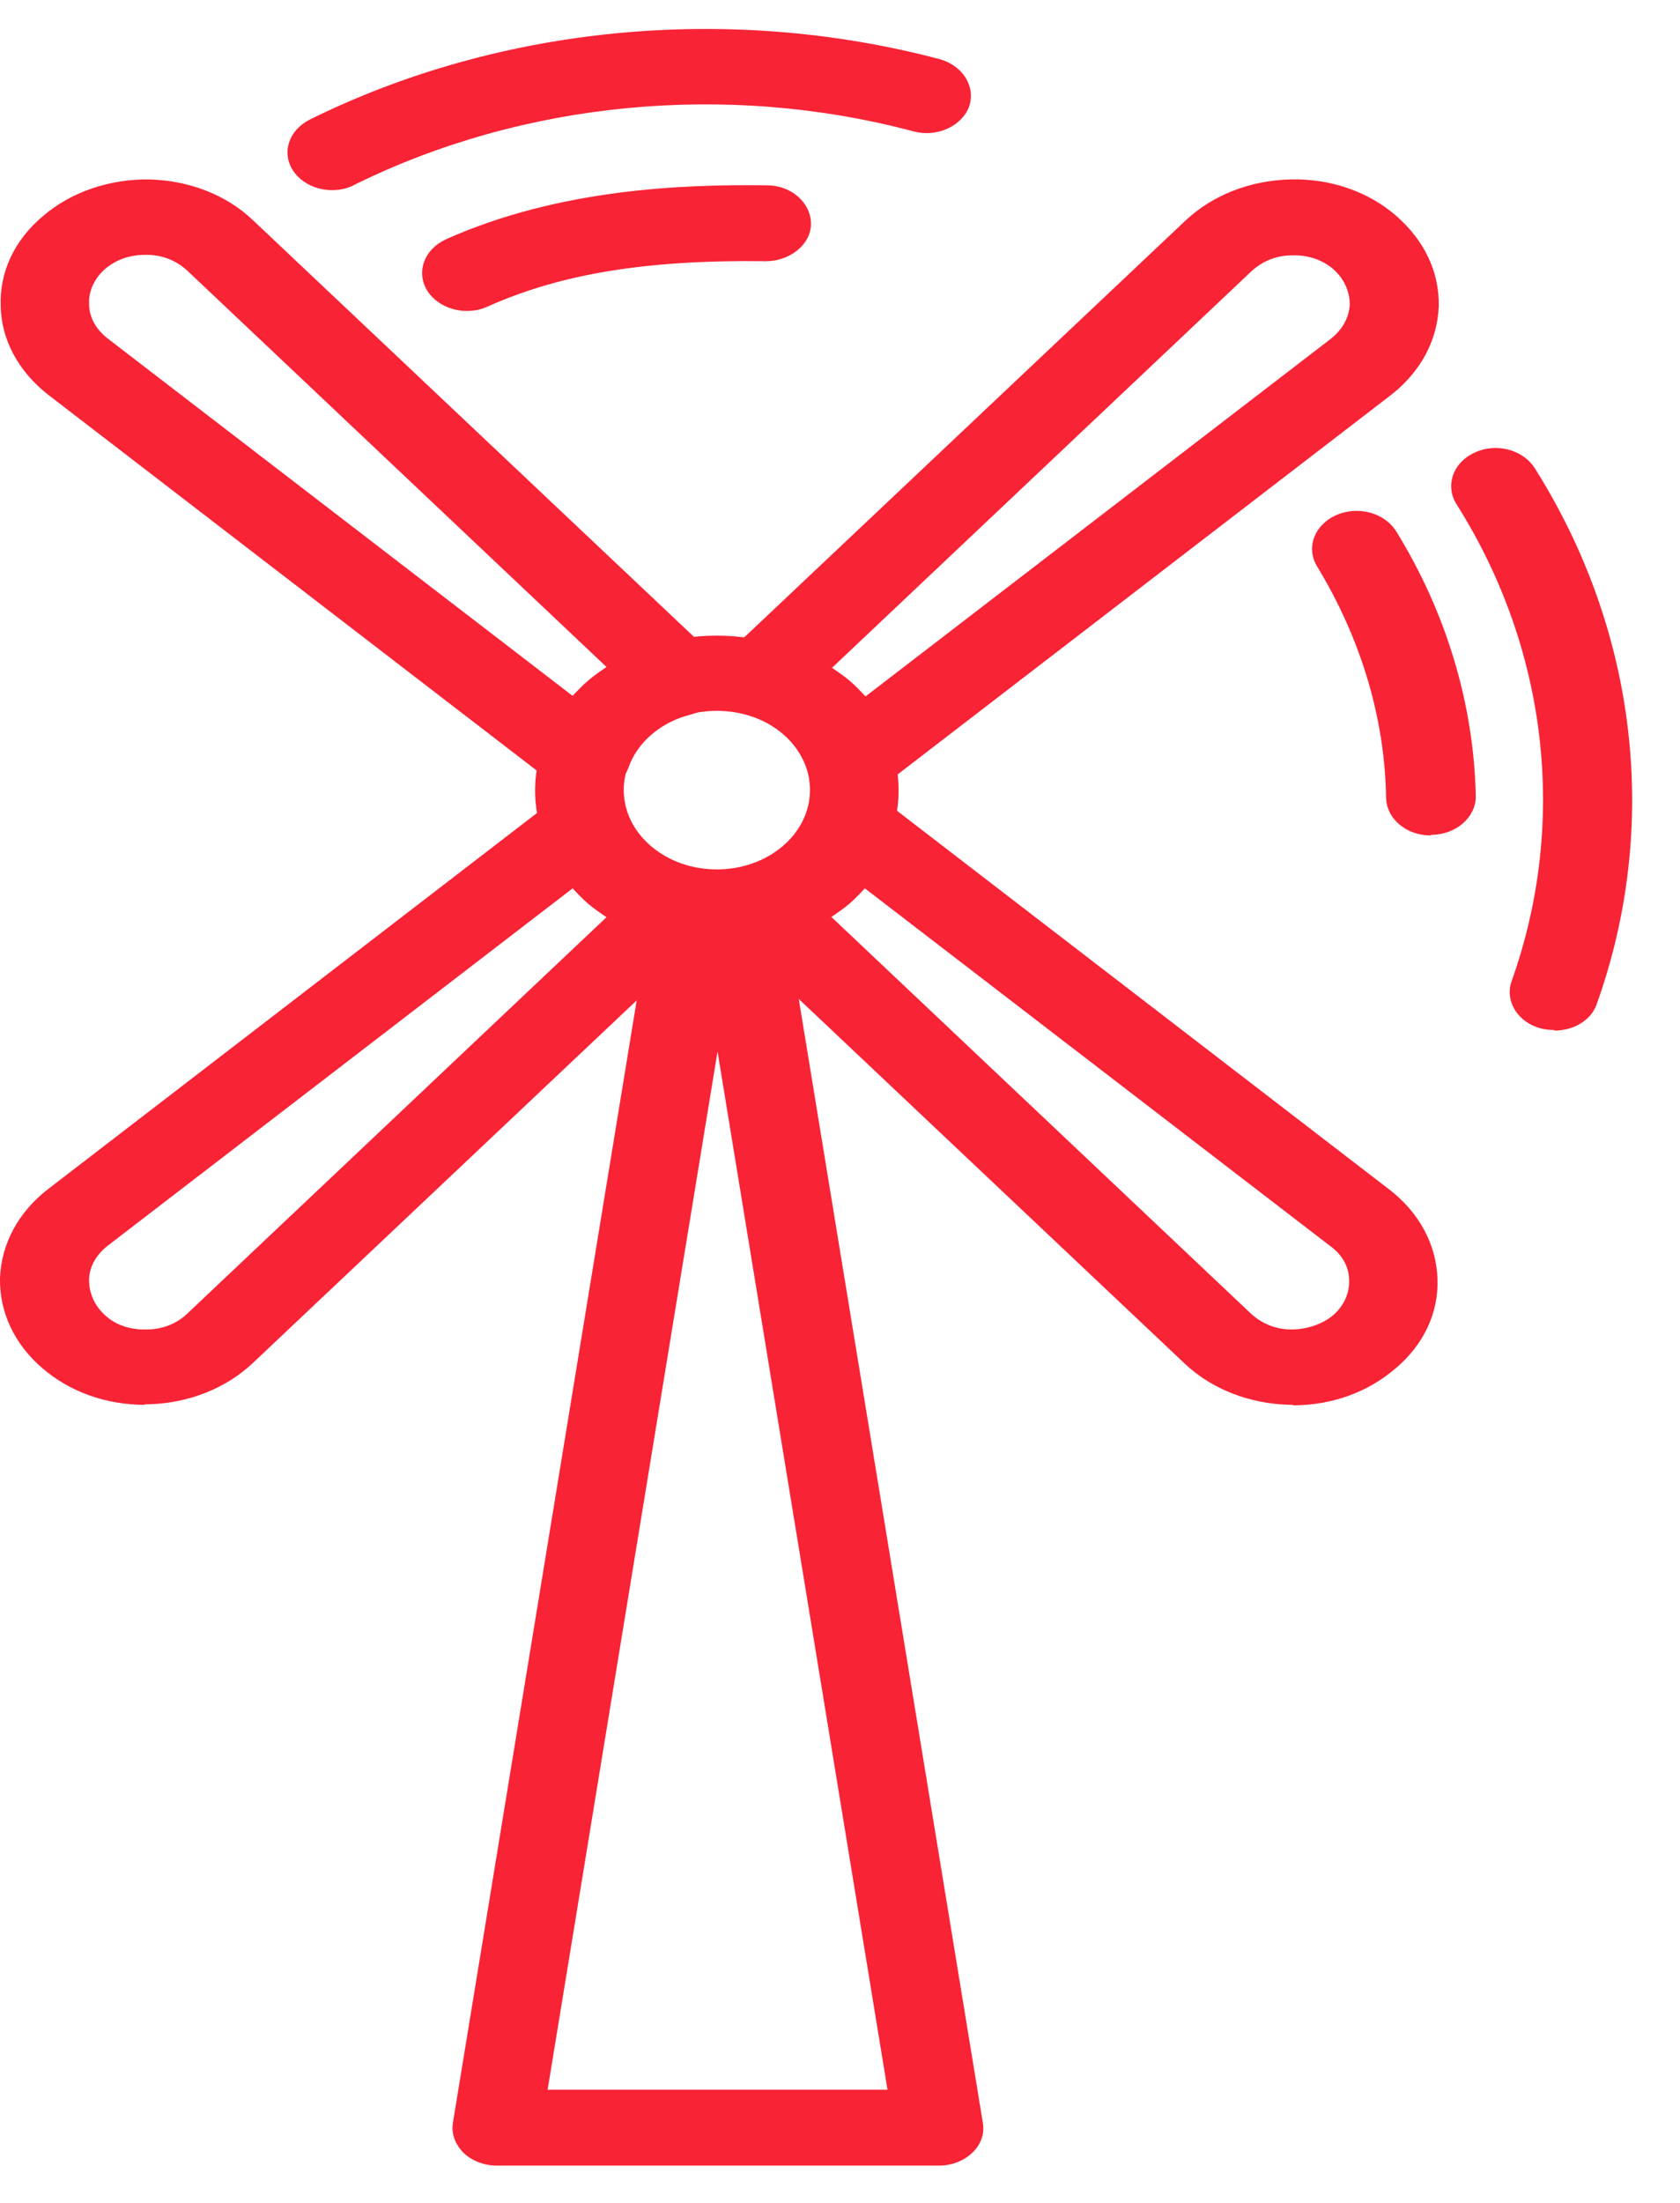
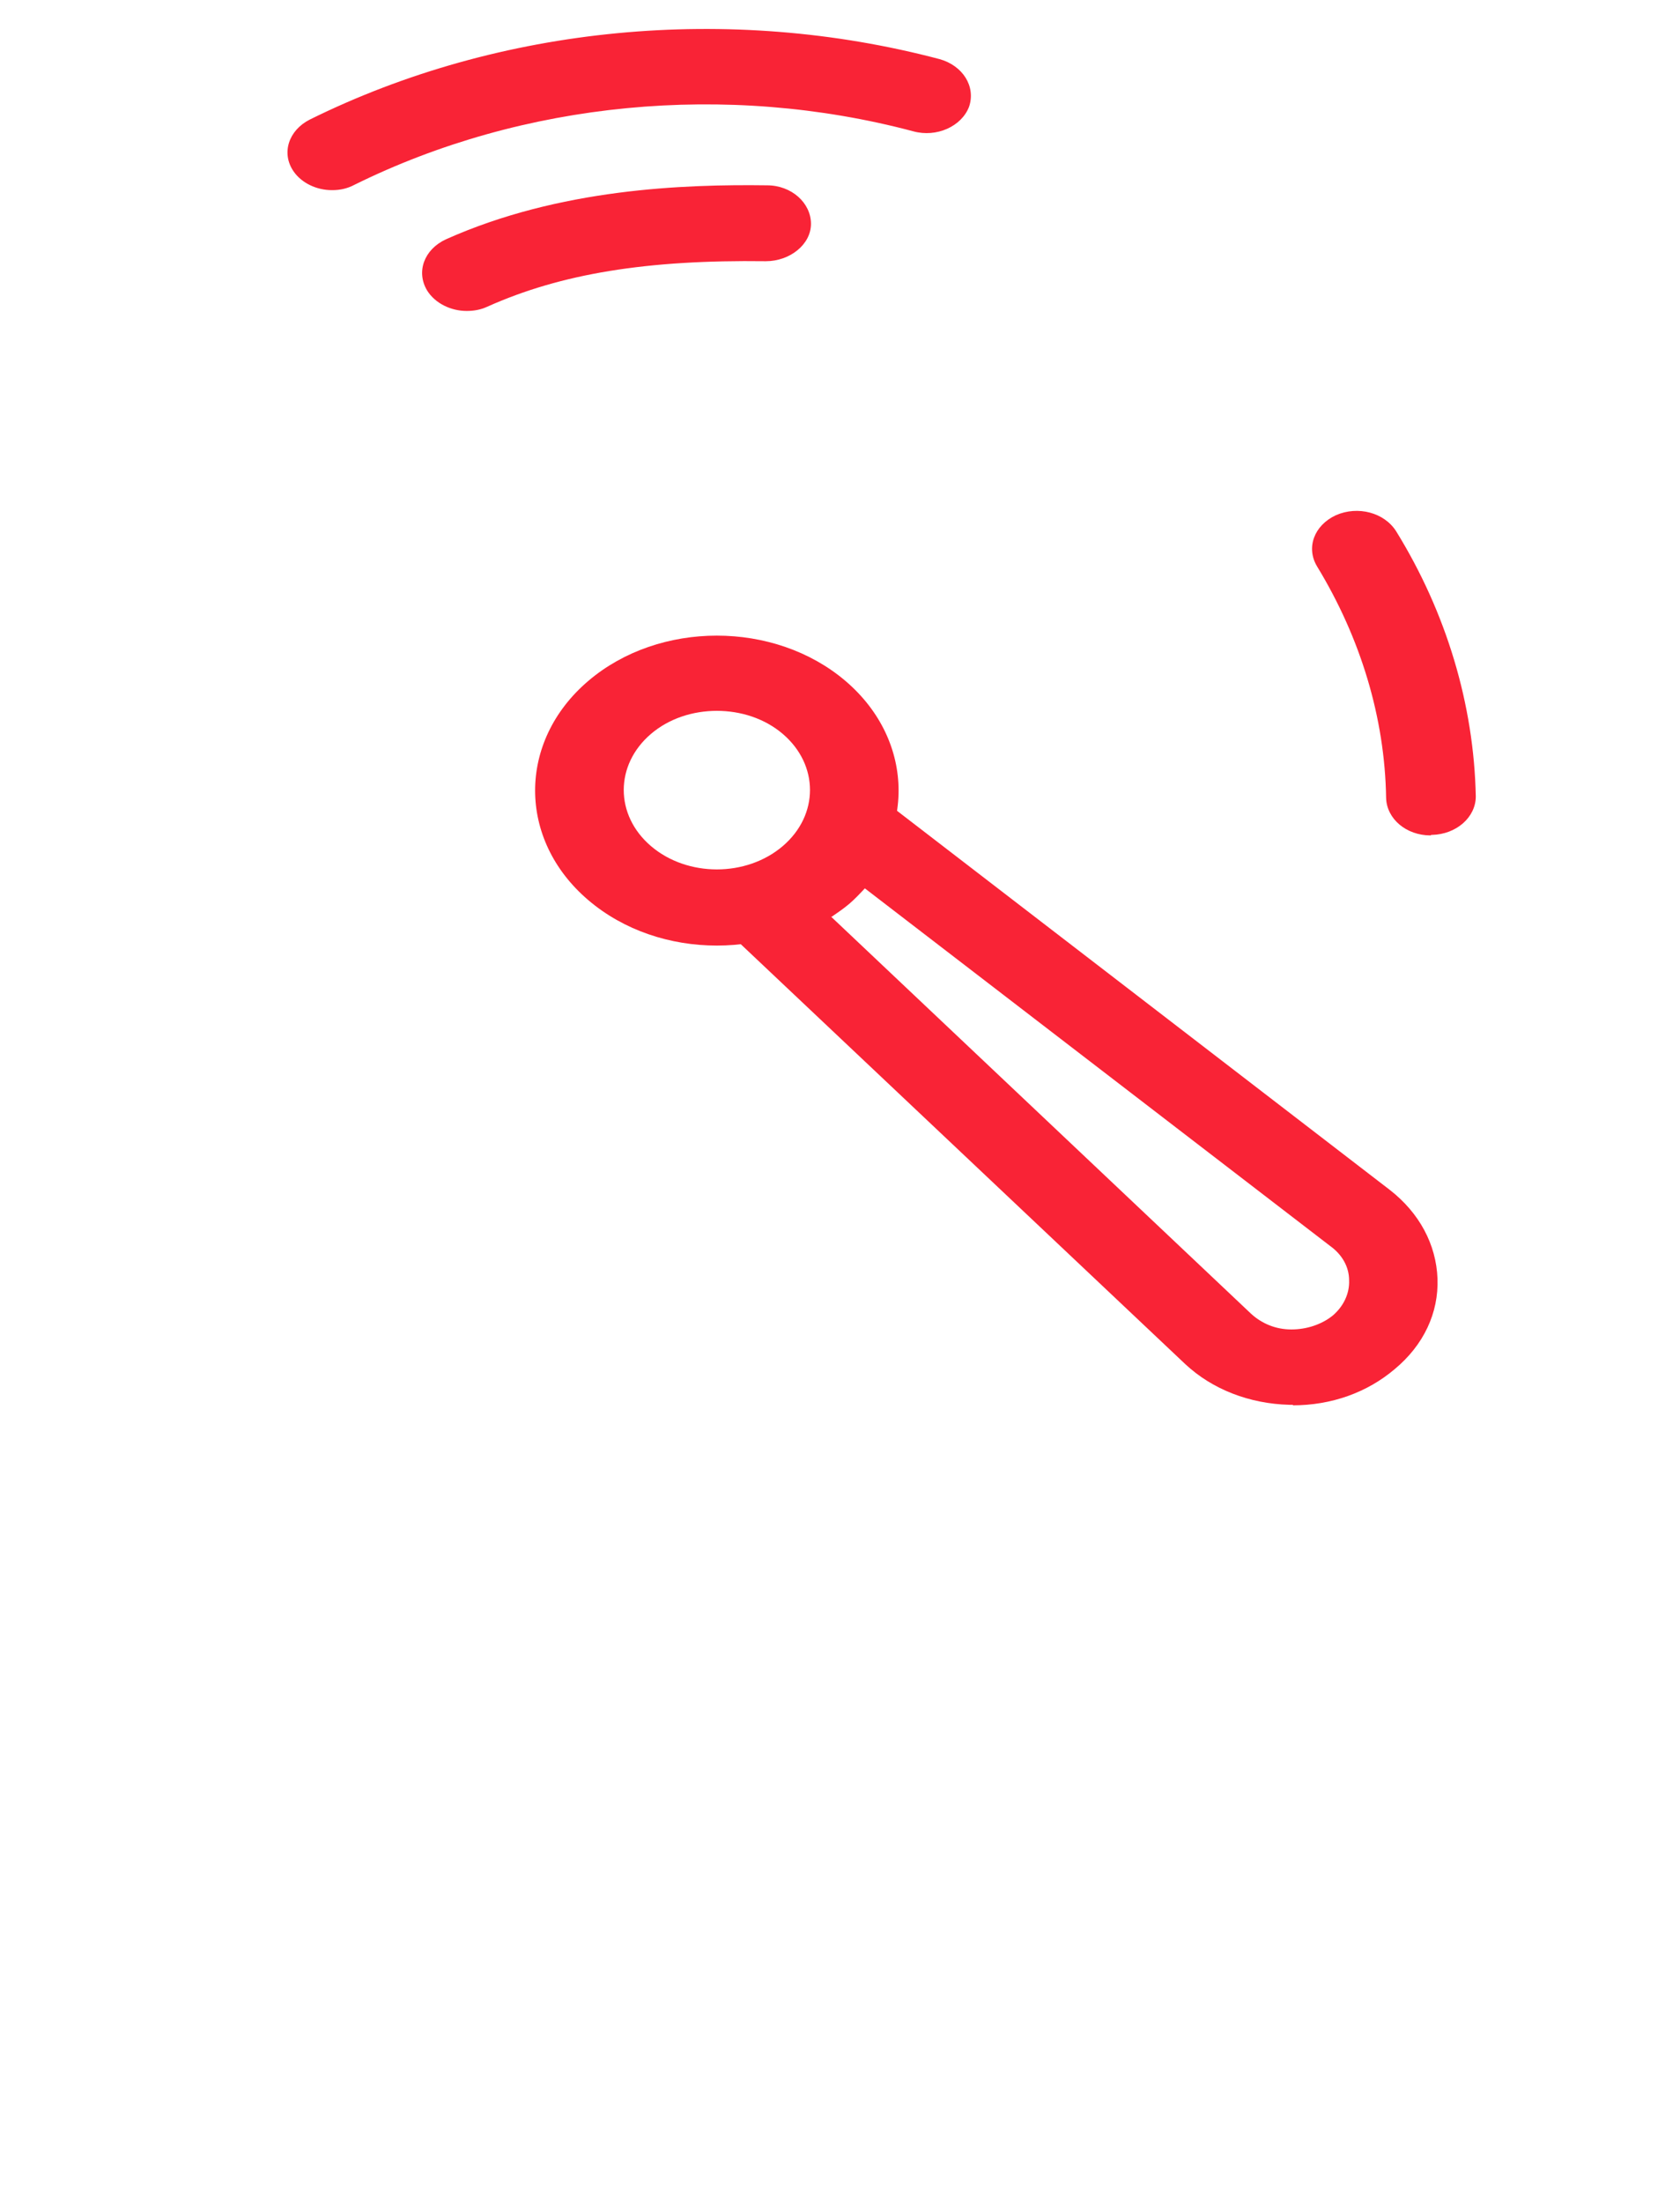
<svg xmlns="http://www.w3.org/2000/svg" width="29" height="38" viewBox="0 0 29 38" fill="none">
-   <path d="M16.197 37.357H8.576C8.359 37.357 8.143 37.274 8.002 37.136C7.861 36.997 7.786 36.803 7.818 36.619L11.26 15.61C11.315 15.251 11.705 15.002 12.127 15.057C12.224 15.066 12.322 15.094 12.398 15.14C12.473 15.103 12.57 15.075 12.657 15.066C13.079 15.02 13.459 15.269 13.524 15.62L16.966 36.619C16.998 36.803 16.933 36.997 16.782 37.136C16.641 37.274 16.425 37.357 16.208 37.357H16.197ZM9.453 36.047H15.32L12.386 18.137L9.453 36.047Z" fill="#F92336" />
  <path d="M12.374 16.311C11.573 16.311 10.772 16.053 10.155 15.527C8.931 14.485 8.931 12.788 10.155 11.746C11.378 10.704 13.37 10.704 14.594 11.746C15.817 12.788 15.817 14.485 14.594 15.527C13.977 16.053 13.176 16.311 12.374 16.311ZM12.374 12.262C11.963 12.262 11.551 12.392 11.238 12.659C10.61 13.194 10.61 14.061 11.238 14.596C11.865 15.131 12.883 15.131 13.511 14.596C14.139 14.061 14.139 13.194 13.511 12.659C13.197 12.392 12.786 12.262 12.374 12.262Z" fill="#F92336" />
-   <path d="M10.102 13.71C9.918 13.71 9.734 13.655 9.593 13.544L0.835 6.812C0.326 6.415 0.023 5.871 0.012 5.281C-0.01 4.691 0.25 4.137 0.748 3.722C1.235 3.307 1.895 3.086 2.577 3.095C3.27 3.114 3.909 3.363 4.364 3.796L12.267 11.257C12.44 11.423 12.505 11.654 12.441 11.875C12.365 12.087 12.17 12.262 11.921 12.327C11.661 12.392 11.434 12.511 11.25 12.668C11.055 12.834 10.925 13.028 10.849 13.24C10.773 13.452 10.579 13.618 10.319 13.683C10.254 13.701 10.178 13.71 10.113 13.71H10.102ZM2.502 4.396C2.242 4.396 2.004 4.479 1.82 4.635C1.636 4.792 1.527 5.014 1.538 5.244C1.538 5.475 1.657 5.678 1.852 5.834L9.885 12.004C9.972 11.912 10.058 11.82 10.156 11.737C10.253 11.654 10.362 11.58 10.47 11.506L3.227 4.663C3.043 4.497 2.805 4.396 2.534 4.396H2.513H2.502Z" fill="#F92336" />
  <path d="M22.324 24.233C22.324 24.233 22.28 24.233 22.259 24.233C21.566 24.215 20.927 23.966 20.461 23.532L12.558 16.071C12.385 15.905 12.32 15.675 12.385 15.453C12.461 15.241 12.656 15.066 12.905 15.002C13.165 14.937 13.392 14.817 13.576 14.66C13.771 14.494 13.901 14.301 13.977 14.088C14.053 13.876 14.247 13.71 14.507 13.646C14.756 13.581 15.038 13.646 15.233 13.793L23.991 20.526C24.5 20.922 24.792 21.466 24.814 22.057C24.835 22.647 24.576 23.2 24.078 23.615C23.601 24.021 22.984 24.242 22.313 24.242L22.324 24.233ZM14.356 15.822L21.599 22.665C21.782 22.831 22.02 22.933 22.291 22.933C22.551 22.933 22.811 22.85 23.006 22.693C23.19 22.536 23.298 22.315 23.288 22.084C23.288 21.854 23.168 21.642 22.962 21.494L14.929 15.324C14.843 15.416 14.756 15.509 14.659 15.592C14.561 15.675 14.453 15.748 14.345 15.822H14.356Z" fill="#F92336" />
-   <path d="M14.724 13.71C14.659 13.71 14.583 13.71 14.518 13.682C14.27 13.618 14.063 13.452 13.988 13.24C13.912 13.018 13.772 12.825 13.588 12.668C13.393 12.502 13.165 12.391 12.916 12.327C12.667 12.262 12.472 12.096 12.397 11.875C12.321 11.663 12.396 11.432 12.569 11.257L20.473 3.796C20.939 3.363 21.577 3.114 22.27 3.095C22.952 3.077 23.613 3.298 24.1 3.722C24.587 4.146 24.847 4.691 24.836 5.281C24.814 5.871 24.522 6.415 24.013 6.812L15.254 13.544C15.114 13.655 14.93 13.71 14.746 13.71H14.724ZM14.356 11.515C14.464 11.589 14.573 11.663 14.67 11.746C14.768 11.829 14.854 11.921 14.941 12.013L22.974 5.843C23.169 5.687 23.288 5.484 23.299 5.253C23.299 5.023 23.201 4.81 23.017 4.644C22.822 4.478 22.573 4.395 22.302 4.405C22.032 4.405 21.794 4.506 21.61 4.672L14.367 11.515H14.356Z" fill="#F92336" />
-   <path d="M2.501 24.233C1.83 24.233 1.213 24.012 0.737 23.606C0.25 23.191 -0.011 22.638 0 22.047C0.022 21.457 0.315 20.913 0.823 20.517L9.582 13.784C9.777 13.637 10.047 13.581 10.307 13.636C10.556 13.701 10.762 13.867 10.838 14.079C10.914 14.301 11.054 14.494 11.238 14.651C11.433 14.817 11.66 14.928 11.909 14.992C12.158 15.057 12.353 15.223 12.429 15.444C12.505 15.656 12.429 15.887 12.256 16.062L4.353 23.523C3.887 23.956 3.248 24.205 2.566 24.224C2.545 24.224 2.523 24.224 2.501 24.224V24.233ZM9.885 15.324L1.852 21.494C1.657 21.651 1.538 21.854 1.538 22.084C1.538 22.315 1.635 22.527 1.819 22.693C2.003 22.859 2.252 22.942 2.534 22.933C2.804 22.933 3.053 22.831 3.227 22.665L10.469 15.822C10.361 15.748 10.253 15.675 10.155 15.592C10.058 15.509 9.971 15.416 9.885 15.324Z" fill="#F92336" />
-   <path d="M26.829 17.768C26.753 17.768 26.677 17.759 26.601 17.741C26.201 17.639 25.973 17.27 26.092 16.929C27.067 14.199 26.72 11.193 25.14 8.694C24.945 8.38 25.075 7.983 25.454 7.808C25.822 7.633 26.287 7.753 26.493 8.076C28.268 10.889 28.658 14.255 27.564 17.317C27.467 17.602 27.164 17.778 26.829 17.778V17.768Z" fill="#F92336" />
  <path d="M5.728 3.28C5.468 3.28 5.209 3.16 5.068 2.957C4.851 2.643 4.981 2.247 5.349 2.062C8.63 0.439 12.592 0.061 16.219 1.02C16.619 1.131 16.847 1.491 16.728 1.841C16.598 2.182 16.165 2.376 15.764 2.265C12.538 1.408 9.03 1.749 6.118 3.188C5.999 3.252 5.869 3.28 5.739 3.28H5.728Z" fill="#F92336" />
  <path d="M24.695 14.411C24.273 14.411 23.938 14.125 23.927 13.766C23.905 12.373 23.483 10.999 22.736 9.772C22.541 9.45 22.682 9.062 23.061 8.887C23.44 8.721 23.895 8.841 24.1 9.164C24.966 10.565 25.443 12.152 25.475 13.738C25.475 14.098 25.139 14.393 24.717 14.402C24.717 14.402 24.717 14.402 24.706 14.402L24.695 14.411Z" fill="#F92336" />
  <path d="M8.056 5.364C7.785 5.364 7.514 5.235 7.374 5.013C7.179 4.691 7.319 4.303 7.698 4.128C9.658 3.252 11.802 3.178 13.241 3.197C13.664 3.197 13.999 3.501 13.999 3.861C13.999 4.22 13.631 4.506 13.22 4.506C11.174 4.479 9.69 4.718 8.413 5.29C8.294 5.345 8.175 5.364 8.056 5.364Z" fill="#F92336" />
</svg>